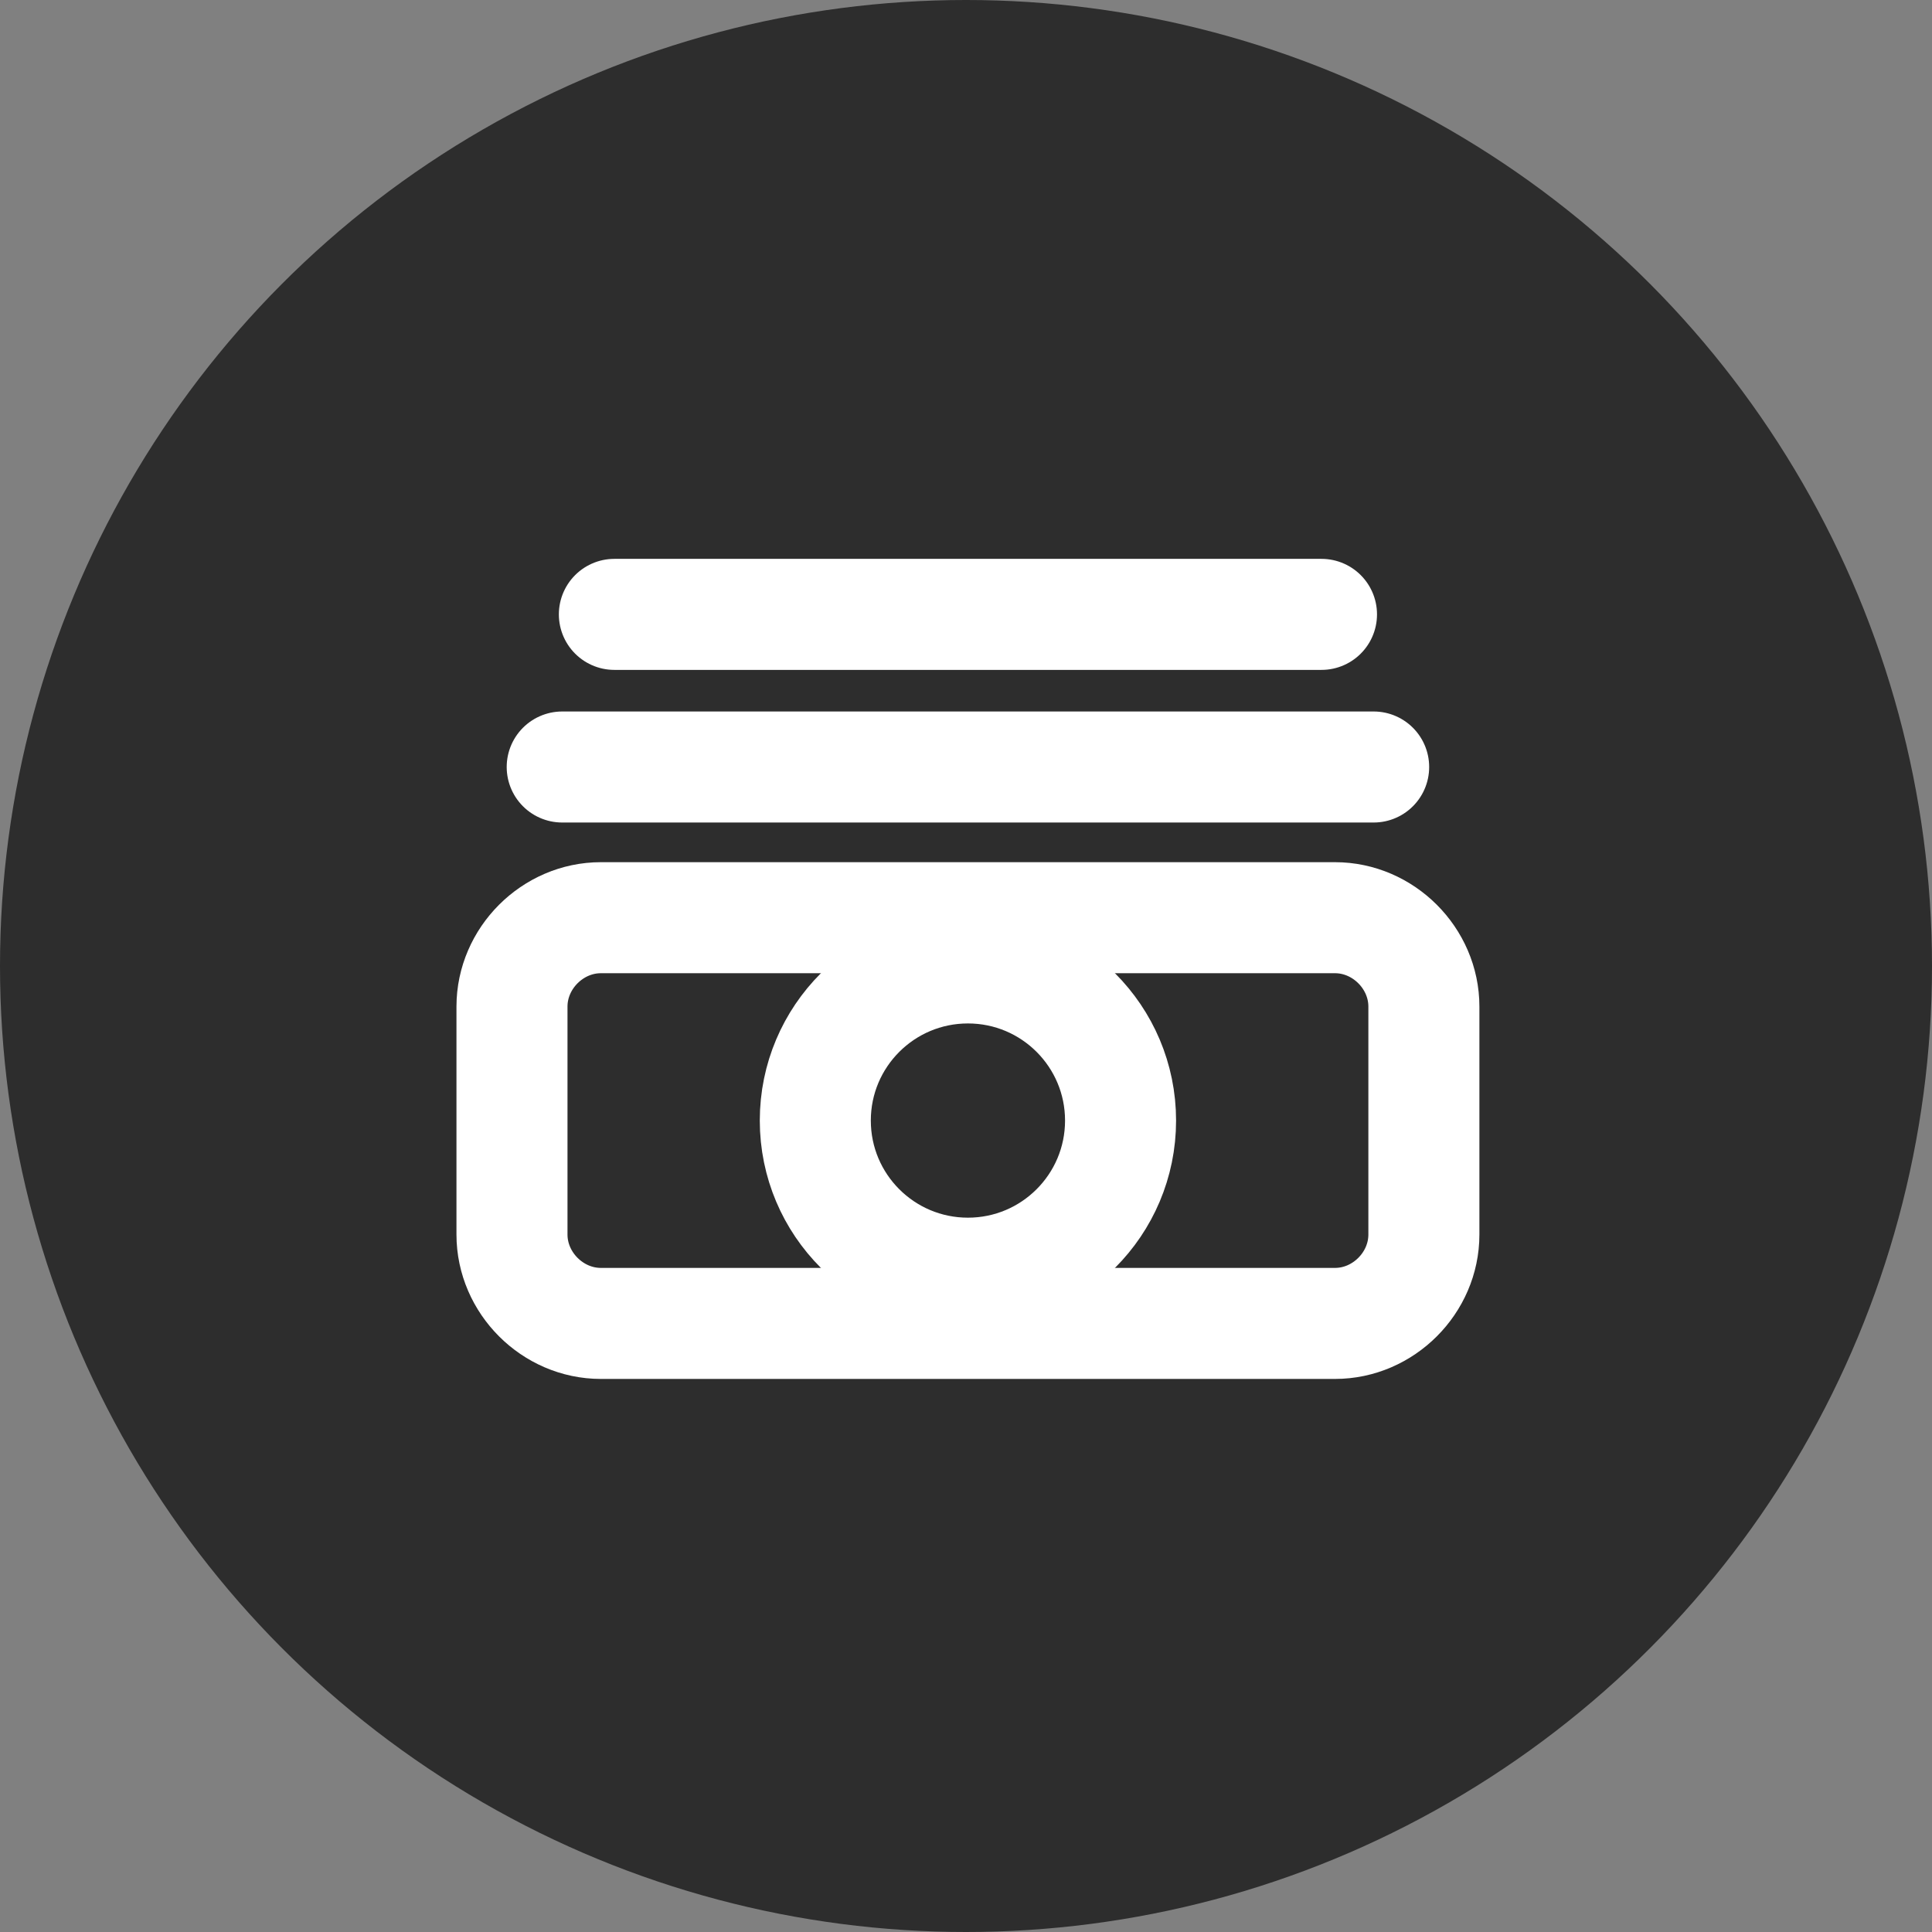
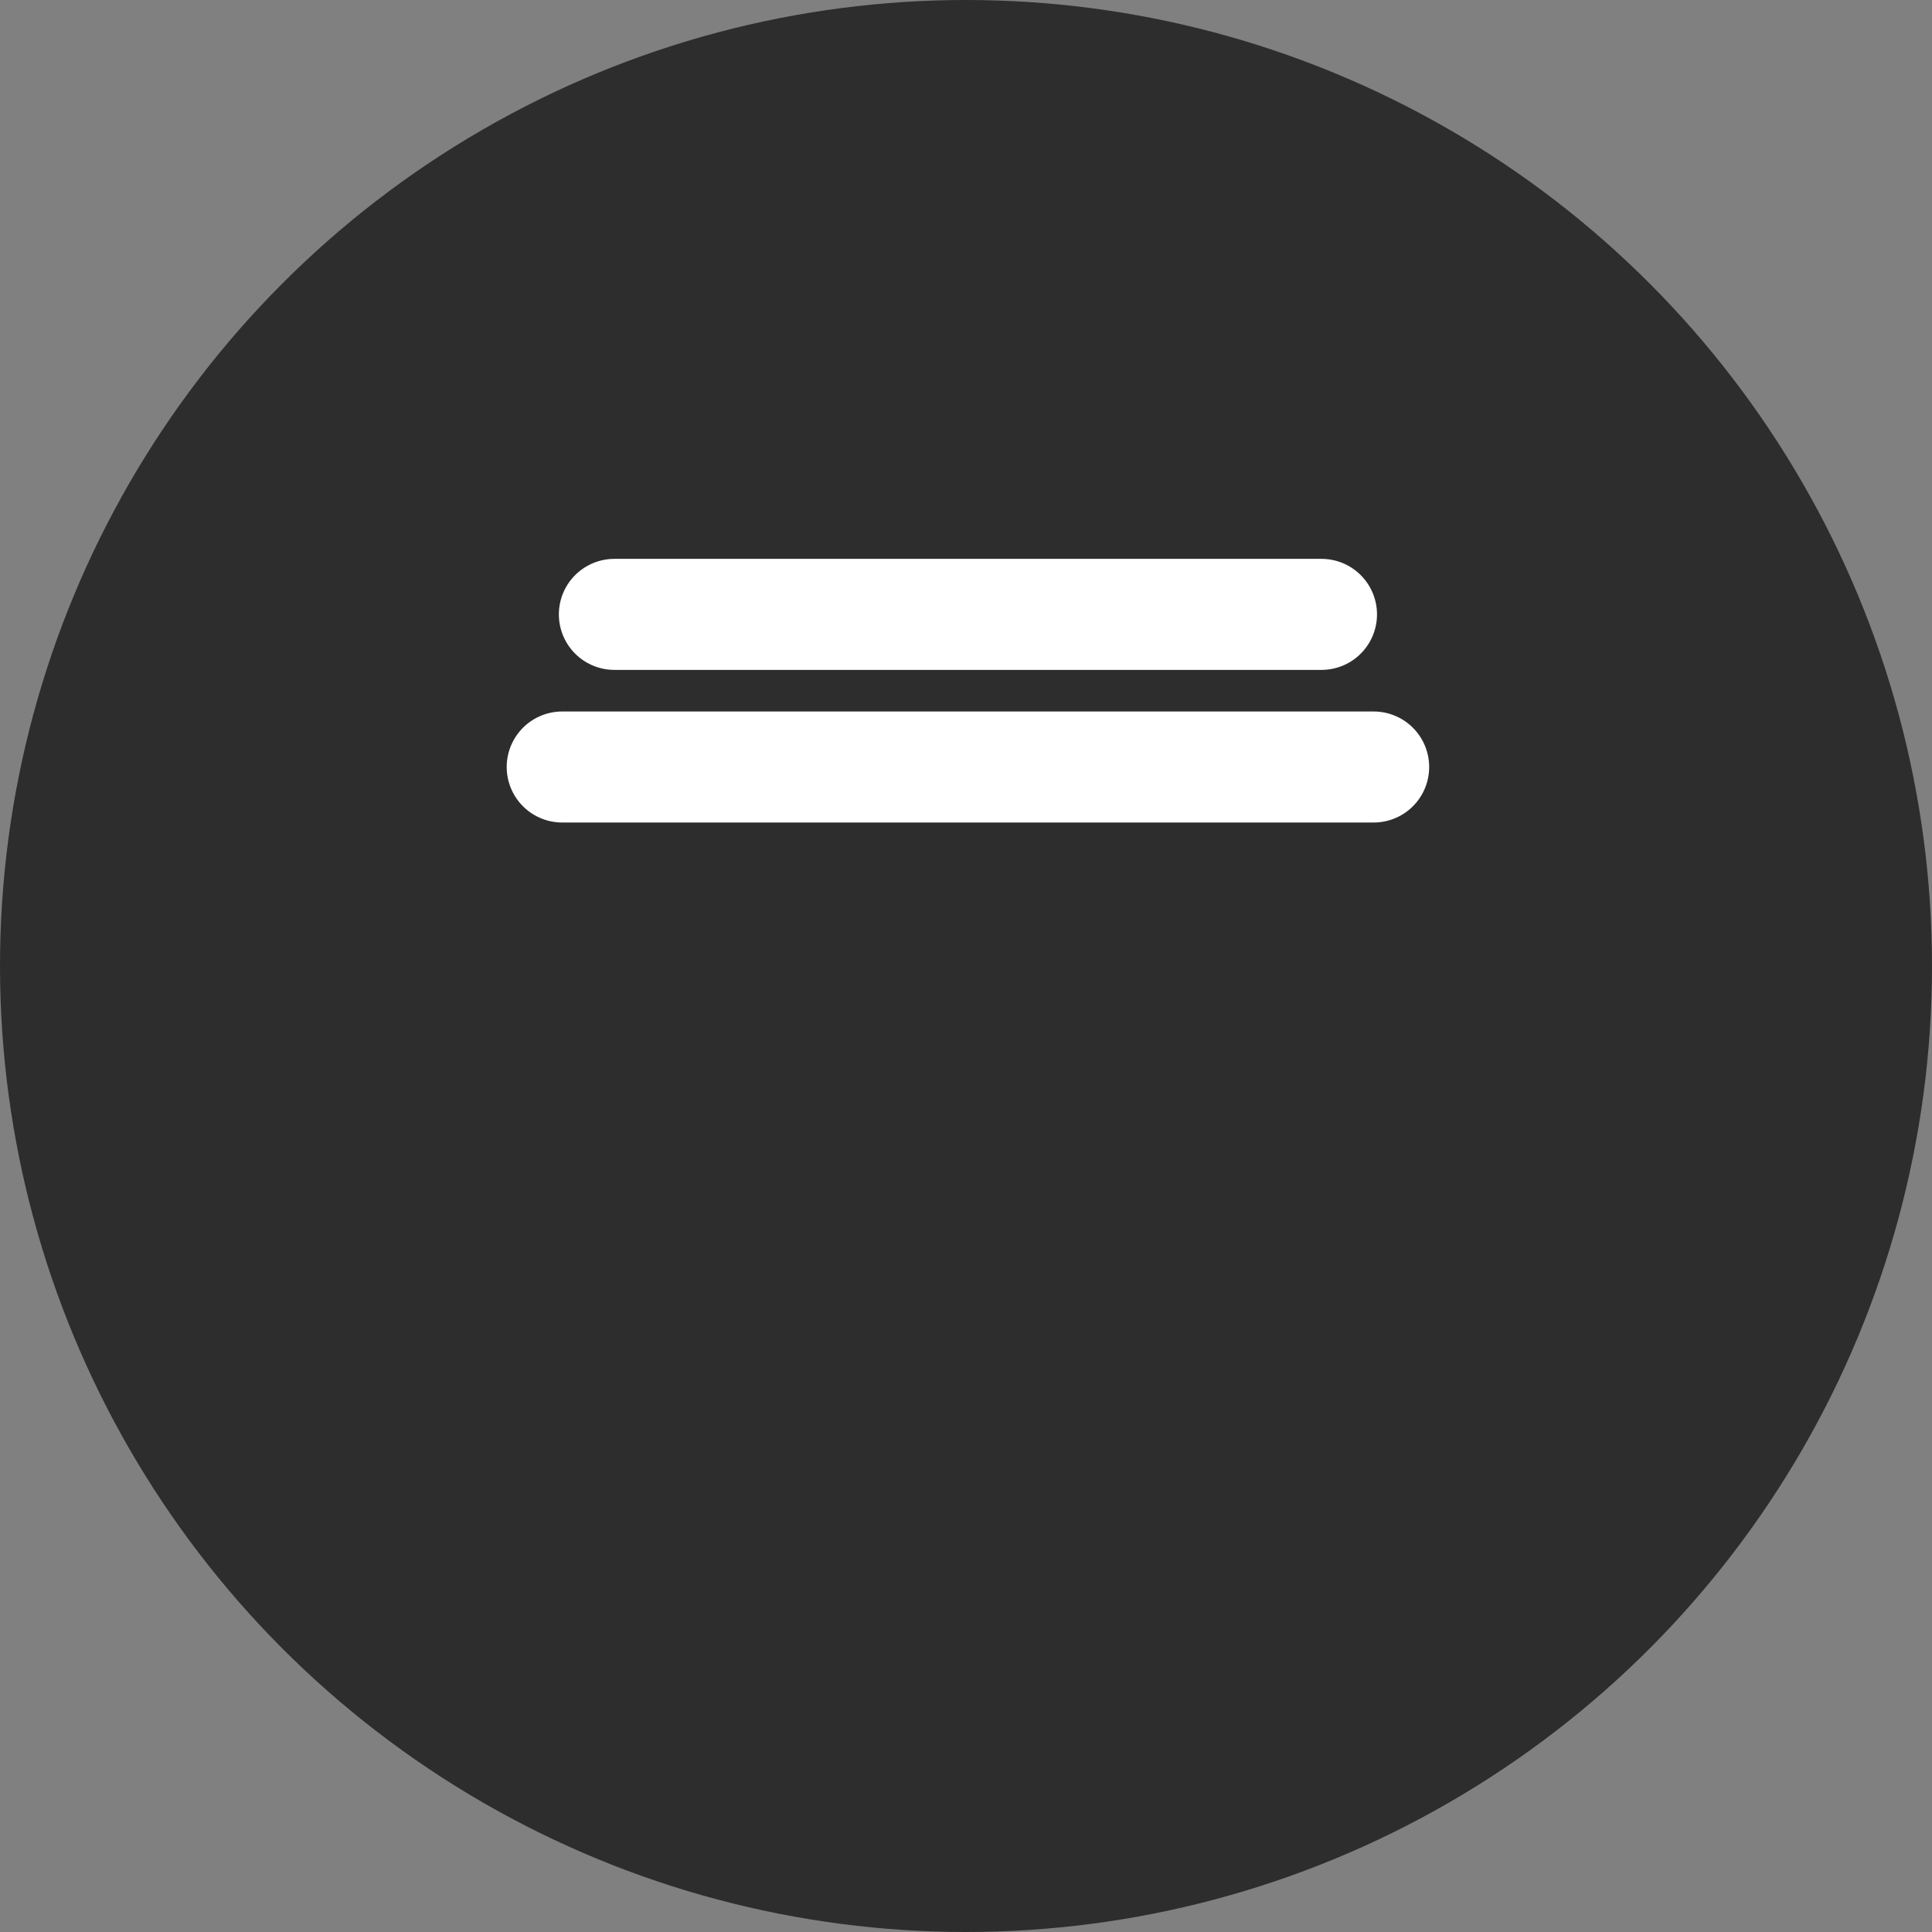
<svg xmlns="http://www.w3.org/2000/svg" version="1.1" id="Layer_1" x="0px" y="0px" viewBox="0 0 100 100" style="enable-background:new 0 0 100 100;" xml:space="preserve">
  <rect x="0" y="0" width="100" height="100" fill="#808080" stroke="none" />
  <style type="text/css">
	.st0{fill:#2D2D2D;}
	.st1{fill:none;stroke:#FFFFFF;stroke-width:5.747;stroke-linecap:round;stroke-linejoin:round;stroke-miterlimit:10;}
</style>
  <g>
    <circle class="st0" cx="50" cy="50" r="50" />
  </g>
  <g>
    <line class="st1" x1="29.1" y1="39.7" x2="71.1" y2="39.7" />
    <line class="st1" x1="31.8" y1="31.8" x2="68.4" y2="31.8" />
    <g>
-       <path class="st1" d="M69.1,68.5h-38c-2.5,0-4.6-2.1-4.6-4.6V52.1c0-2.5,2.1-4.6,4.6-4.6h38c2.5,0,4.6,2.1,4.6,4.6v11.8    C73.7,66.4,71.6,68.5,69.1,68.5z" />
-       <circle class="st1" cx="50.1" cy="58" r="7.9" />
-     </g>
+       </g>
  </g>
</svg>